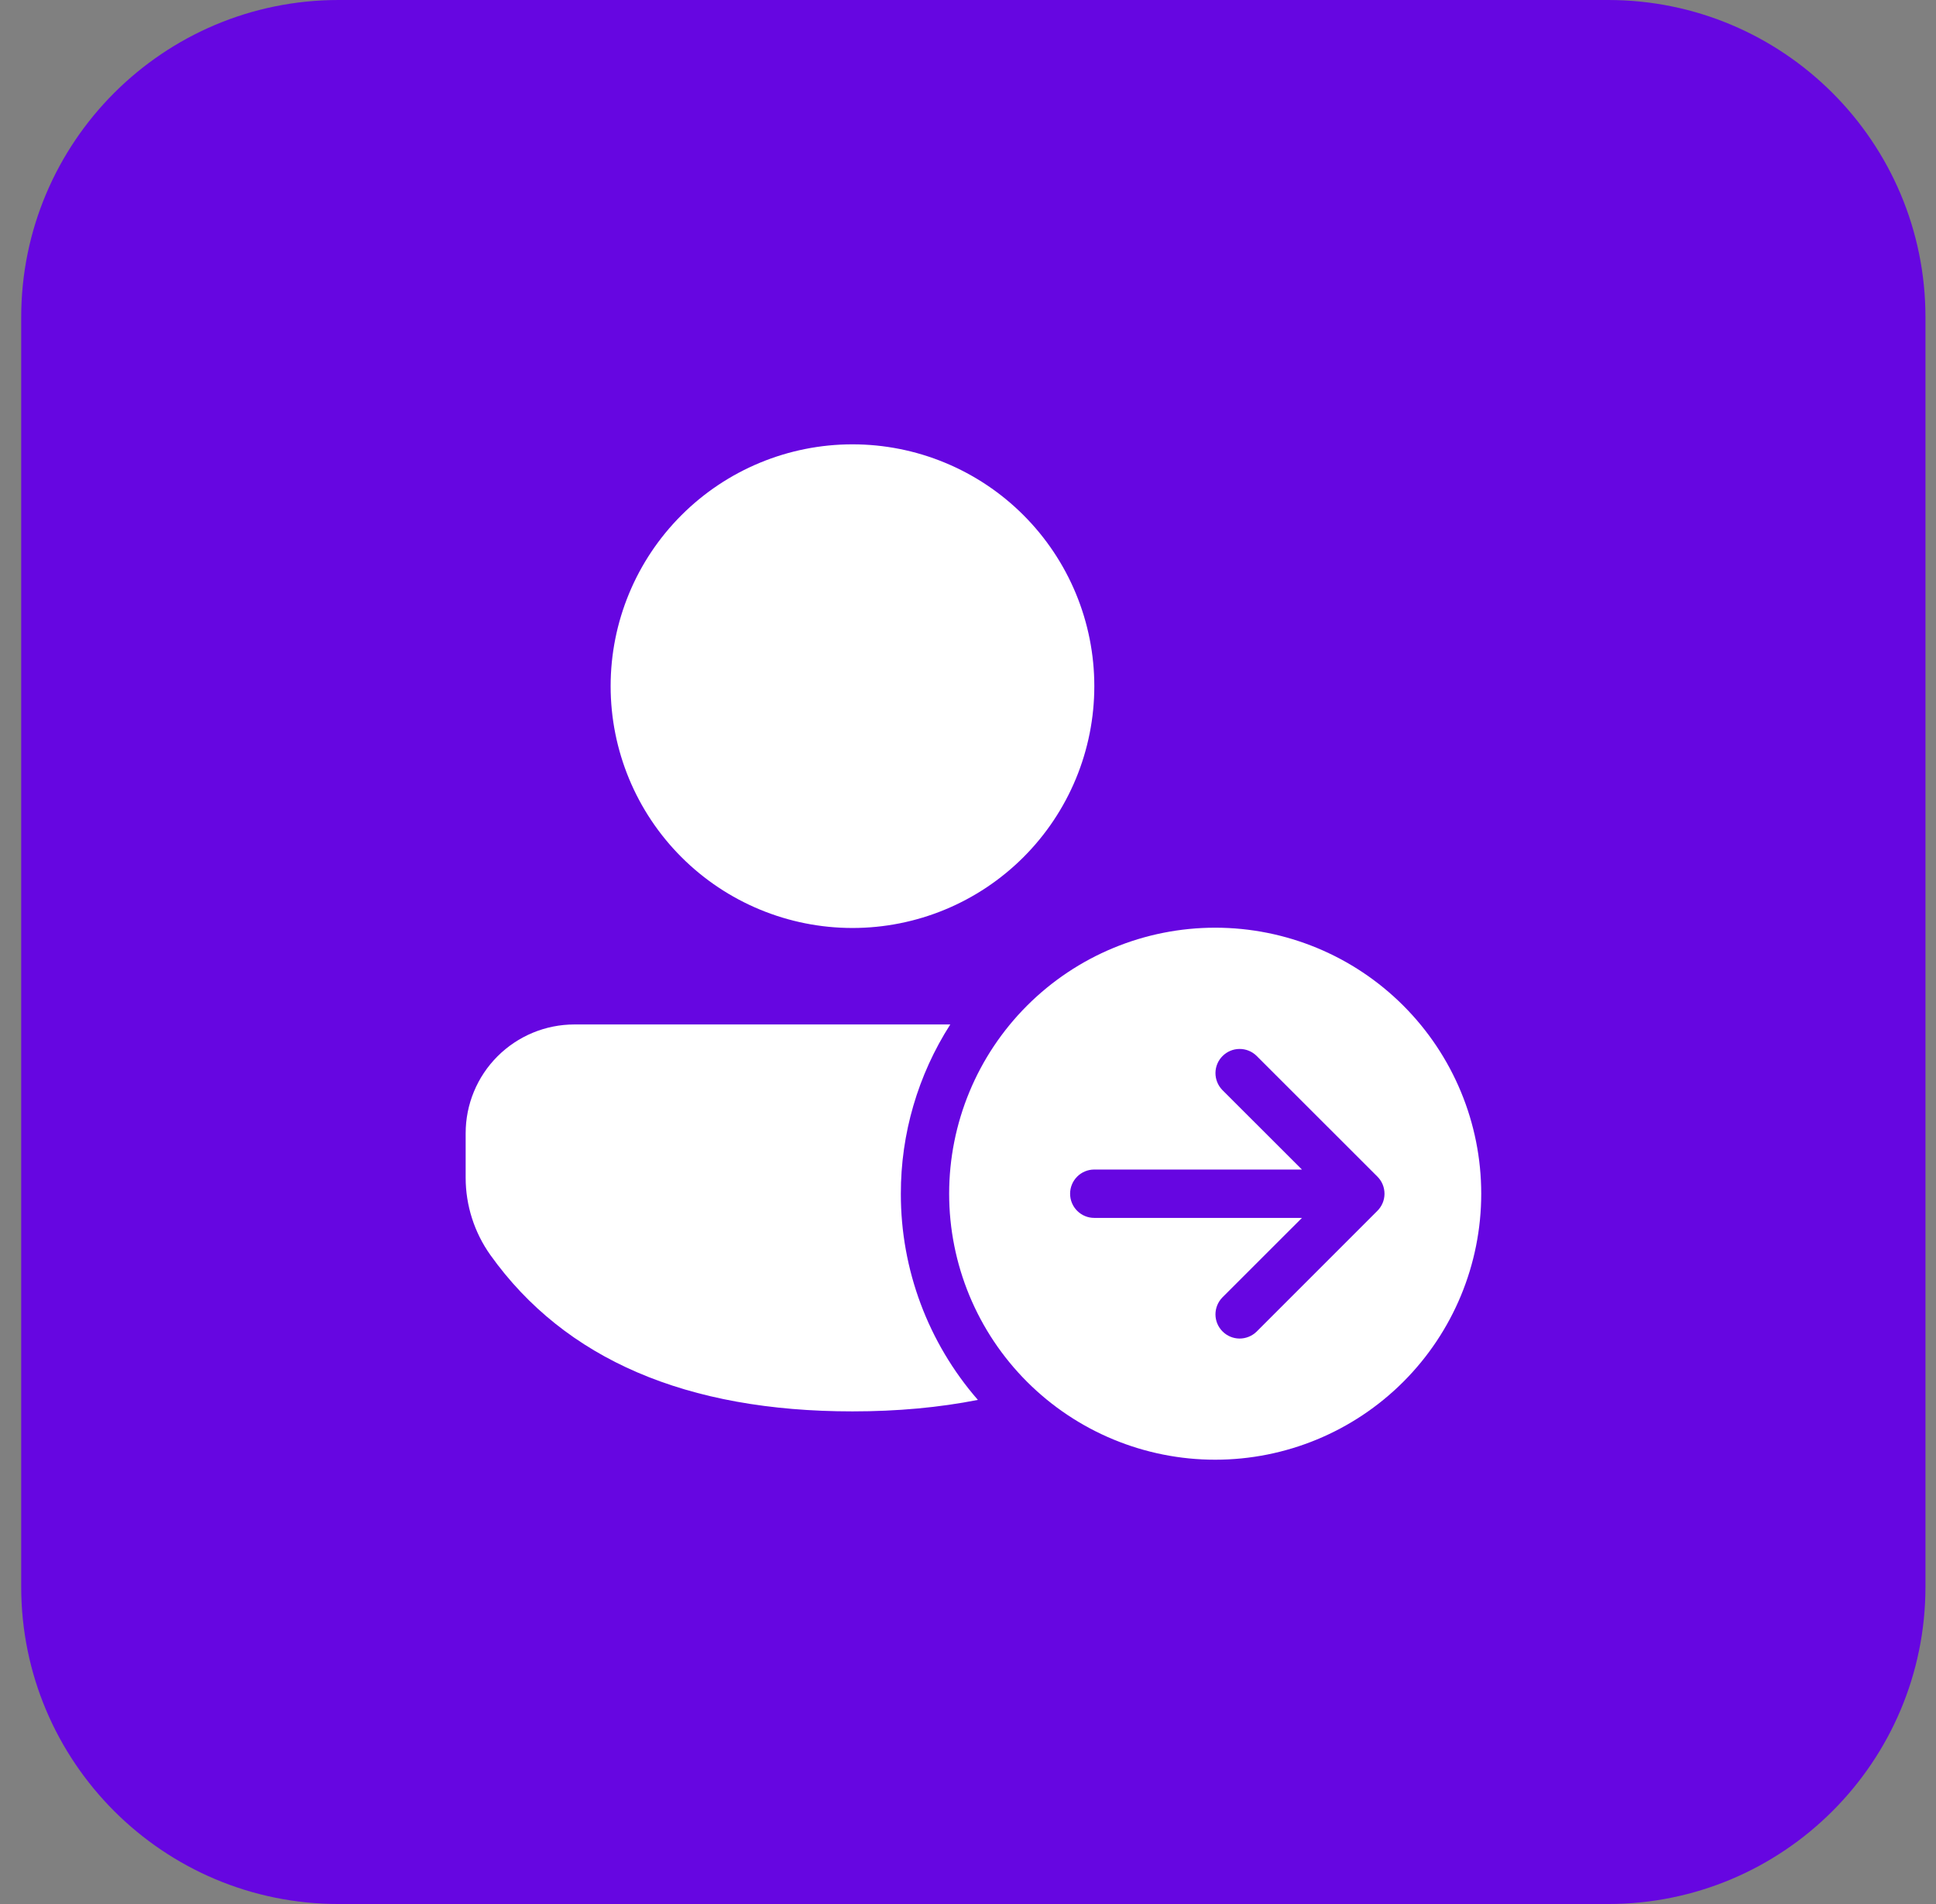
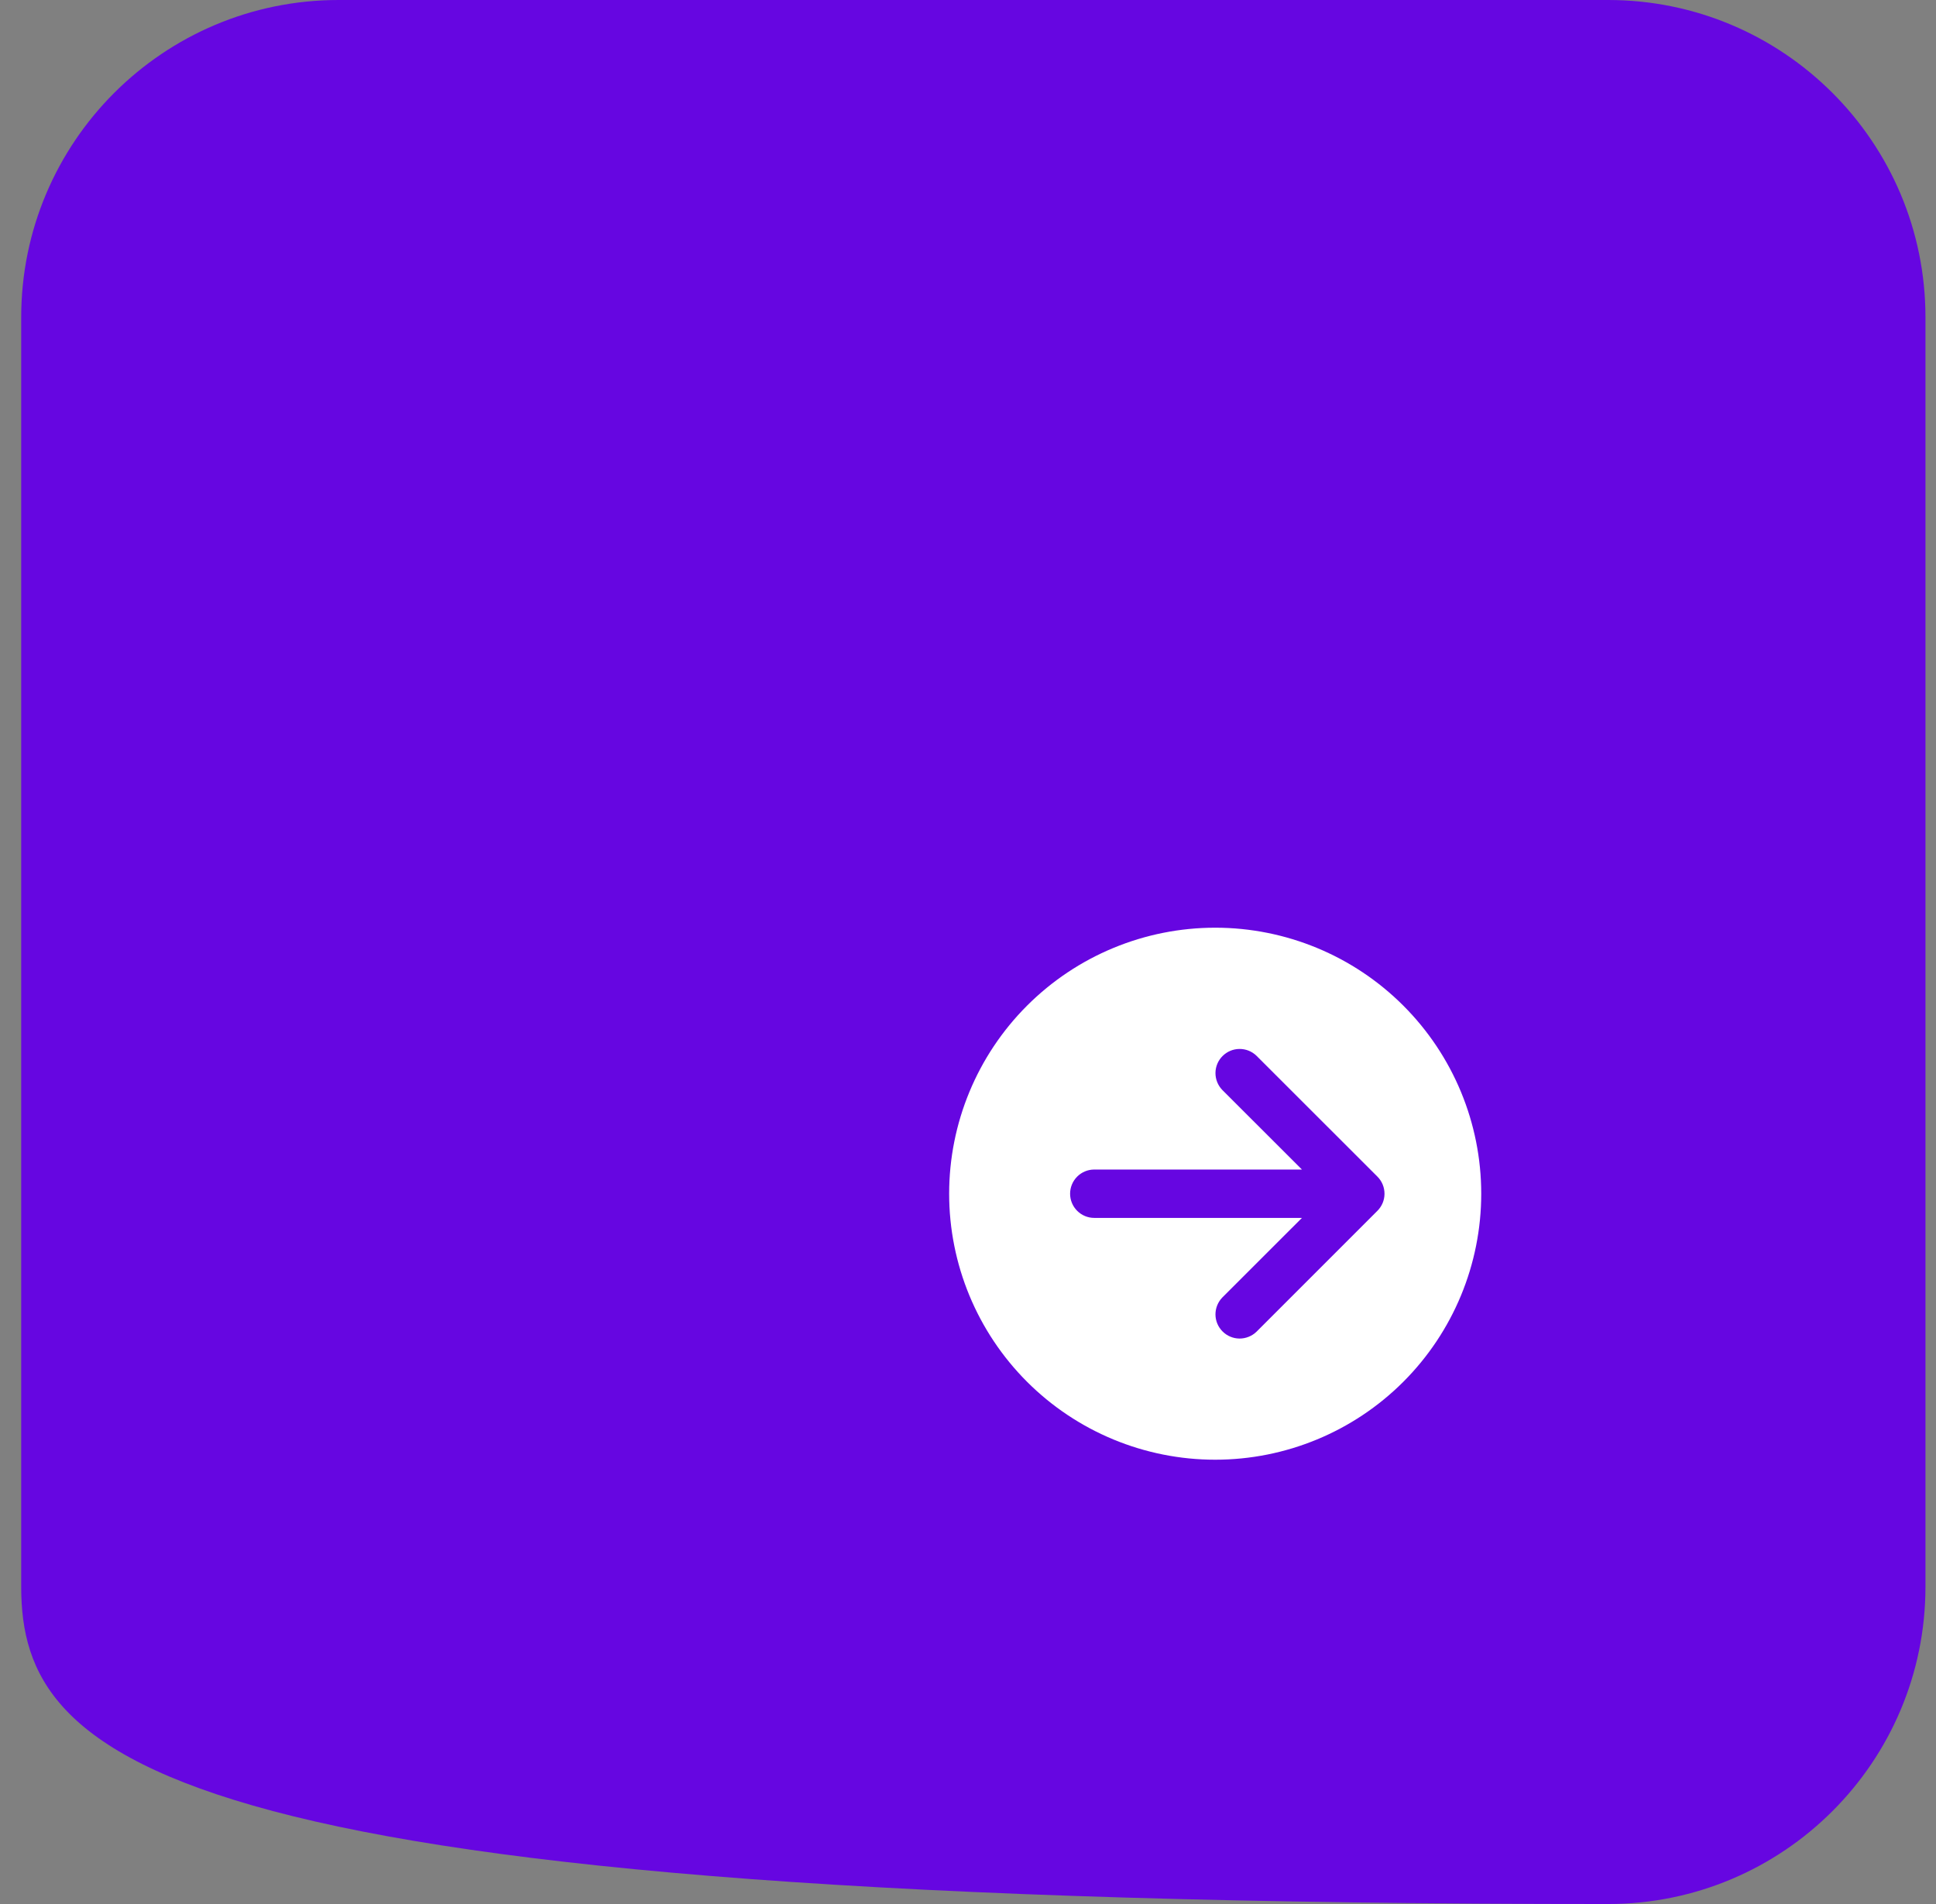
<svg xmlns="http://www.w3.org/2000/svg" width="61" height="60" viewBox="0 0 61 60" fill="none">
  <rect x="0" y="0" width="61" height="60" fill="#808080" stroke="none" />
-   <path d="M0.668 10C0.668 4.477 5.145 0 10.668 0H50.668C56.191 0 60.668 4.477 60.668 10V50C60.668 55.523 56.191 60 50.668 60H10.668C5.145 60 0.668 55.523 0.668 50V10Z" fill="#6606E1" />
-   <path d="M28.384 37.618C28.381 35.727 28.922 33.876 29.942 32.283H18.1C17.649 32.283 17.203 32.372 16.788 32.544C16.372 32.717 15.994 32.969 15.675 33.288C15.357 33.606 15.104 33.984 14.932 34.401C14.76 34.816 14.672 35.262 14.672 35.713V37.113C14.672 37.985 14.945 38.836 15.449 39.546C17.802 42.844 21.648 44.476 26.86 44.476C28.279 44.476 29.597 44.354 30.811 44.114C29.243 42.313 28.381 40.005 28.384 37.618ZM26.86 14.002C27.861 14.002 28.852 14.199 29.776 14.582C30.701 14.965 31.541 15.526 32.248 16.234C32.956 16.942 33.517 17.782 33.9 18.706C34.283 19.631 34.48 20.622 34.48 21.622C34.48 22.623 34.283 23.614 33.9 24.539C33.517 25.463 32.956 26.303 32.248 27.011C31.541 27.718 30.701 28.28 29.776 28.663C28.852 29.046 27.861 29.243 26.86 29.243C24.839 29.243 22.901 28.44 21.472 27.011C20.042 25.582 19.24 23.643 19.24 21.622C19.24 19.601 20.042 17.663 21.472 16.234C22.901 14.805 24.839 14.002 26.86 14.002Z" fill="white" />
+   <path d="M0.668 10C0.668 4.477 5.145 0 10.668 0H50.668C56.191 0 60.668 4.477 60.668 10V50C60.668 55.523 56.191 60 50.668 60C5.145 60 0.668 55.523 0.668 50V10Z" fill="#6606E1" />
  <path d="M46.671 37.617C46.671 39.84 45.788 41.972 44.216 43.544C42.644 45.116 40.512 45.999 38.289 45.999C36.066 45.999 33.934 45.116 32.361 43.544C30.789 41.972 29.906 39.84 29.906 37.617C29.906 35.394 30.789 33.262 32.361 31.69C33.934 30.117 36.066 29.234 38.289 29.234C40.512 29.234 42.644 30.117 44.216 31.69C45.788 33.262 46.671 35.394 46.671 37.617ZM39.589 33.269C39.445 33.13 39.253 33.053 39.053 33.055C38.853 33.056 38.662 33.137 38.521 33.278C38.379 33.419 38.299 33.61 38.297 33.81C38.296 34.01 38.373 34.203 38.511 34.346L41.022 36.855H34.478C34.276 36.855 34.083 36.935 33.94 37.078C33.797 37.221 33.717 37.415 33.717 37.617C33.717 37.819 33.797 38.013 33.94 38.156C34.083 38.299 34.276 38.379 34.478 38.379H41.022L38.511 40.889C38.373 41.033 38.296 41.225 38.297 41.425C38.299 41.625 38.379 41.816 38.521 41.957C38.662 42.099 38.853 42.179 39.053 42.181C39.253 42.182 39.445 42.105 39.589 41.967L43.399 38.156C43.539 38.017 43.62 37.828 43.623 37.631V37.617C43.623 37.516 43.603 37.415 43.564 37.322C43.525 37.228 43.467 37.144 43.395 37.073L39.589 33.269Z" fill="white" />
</svg>